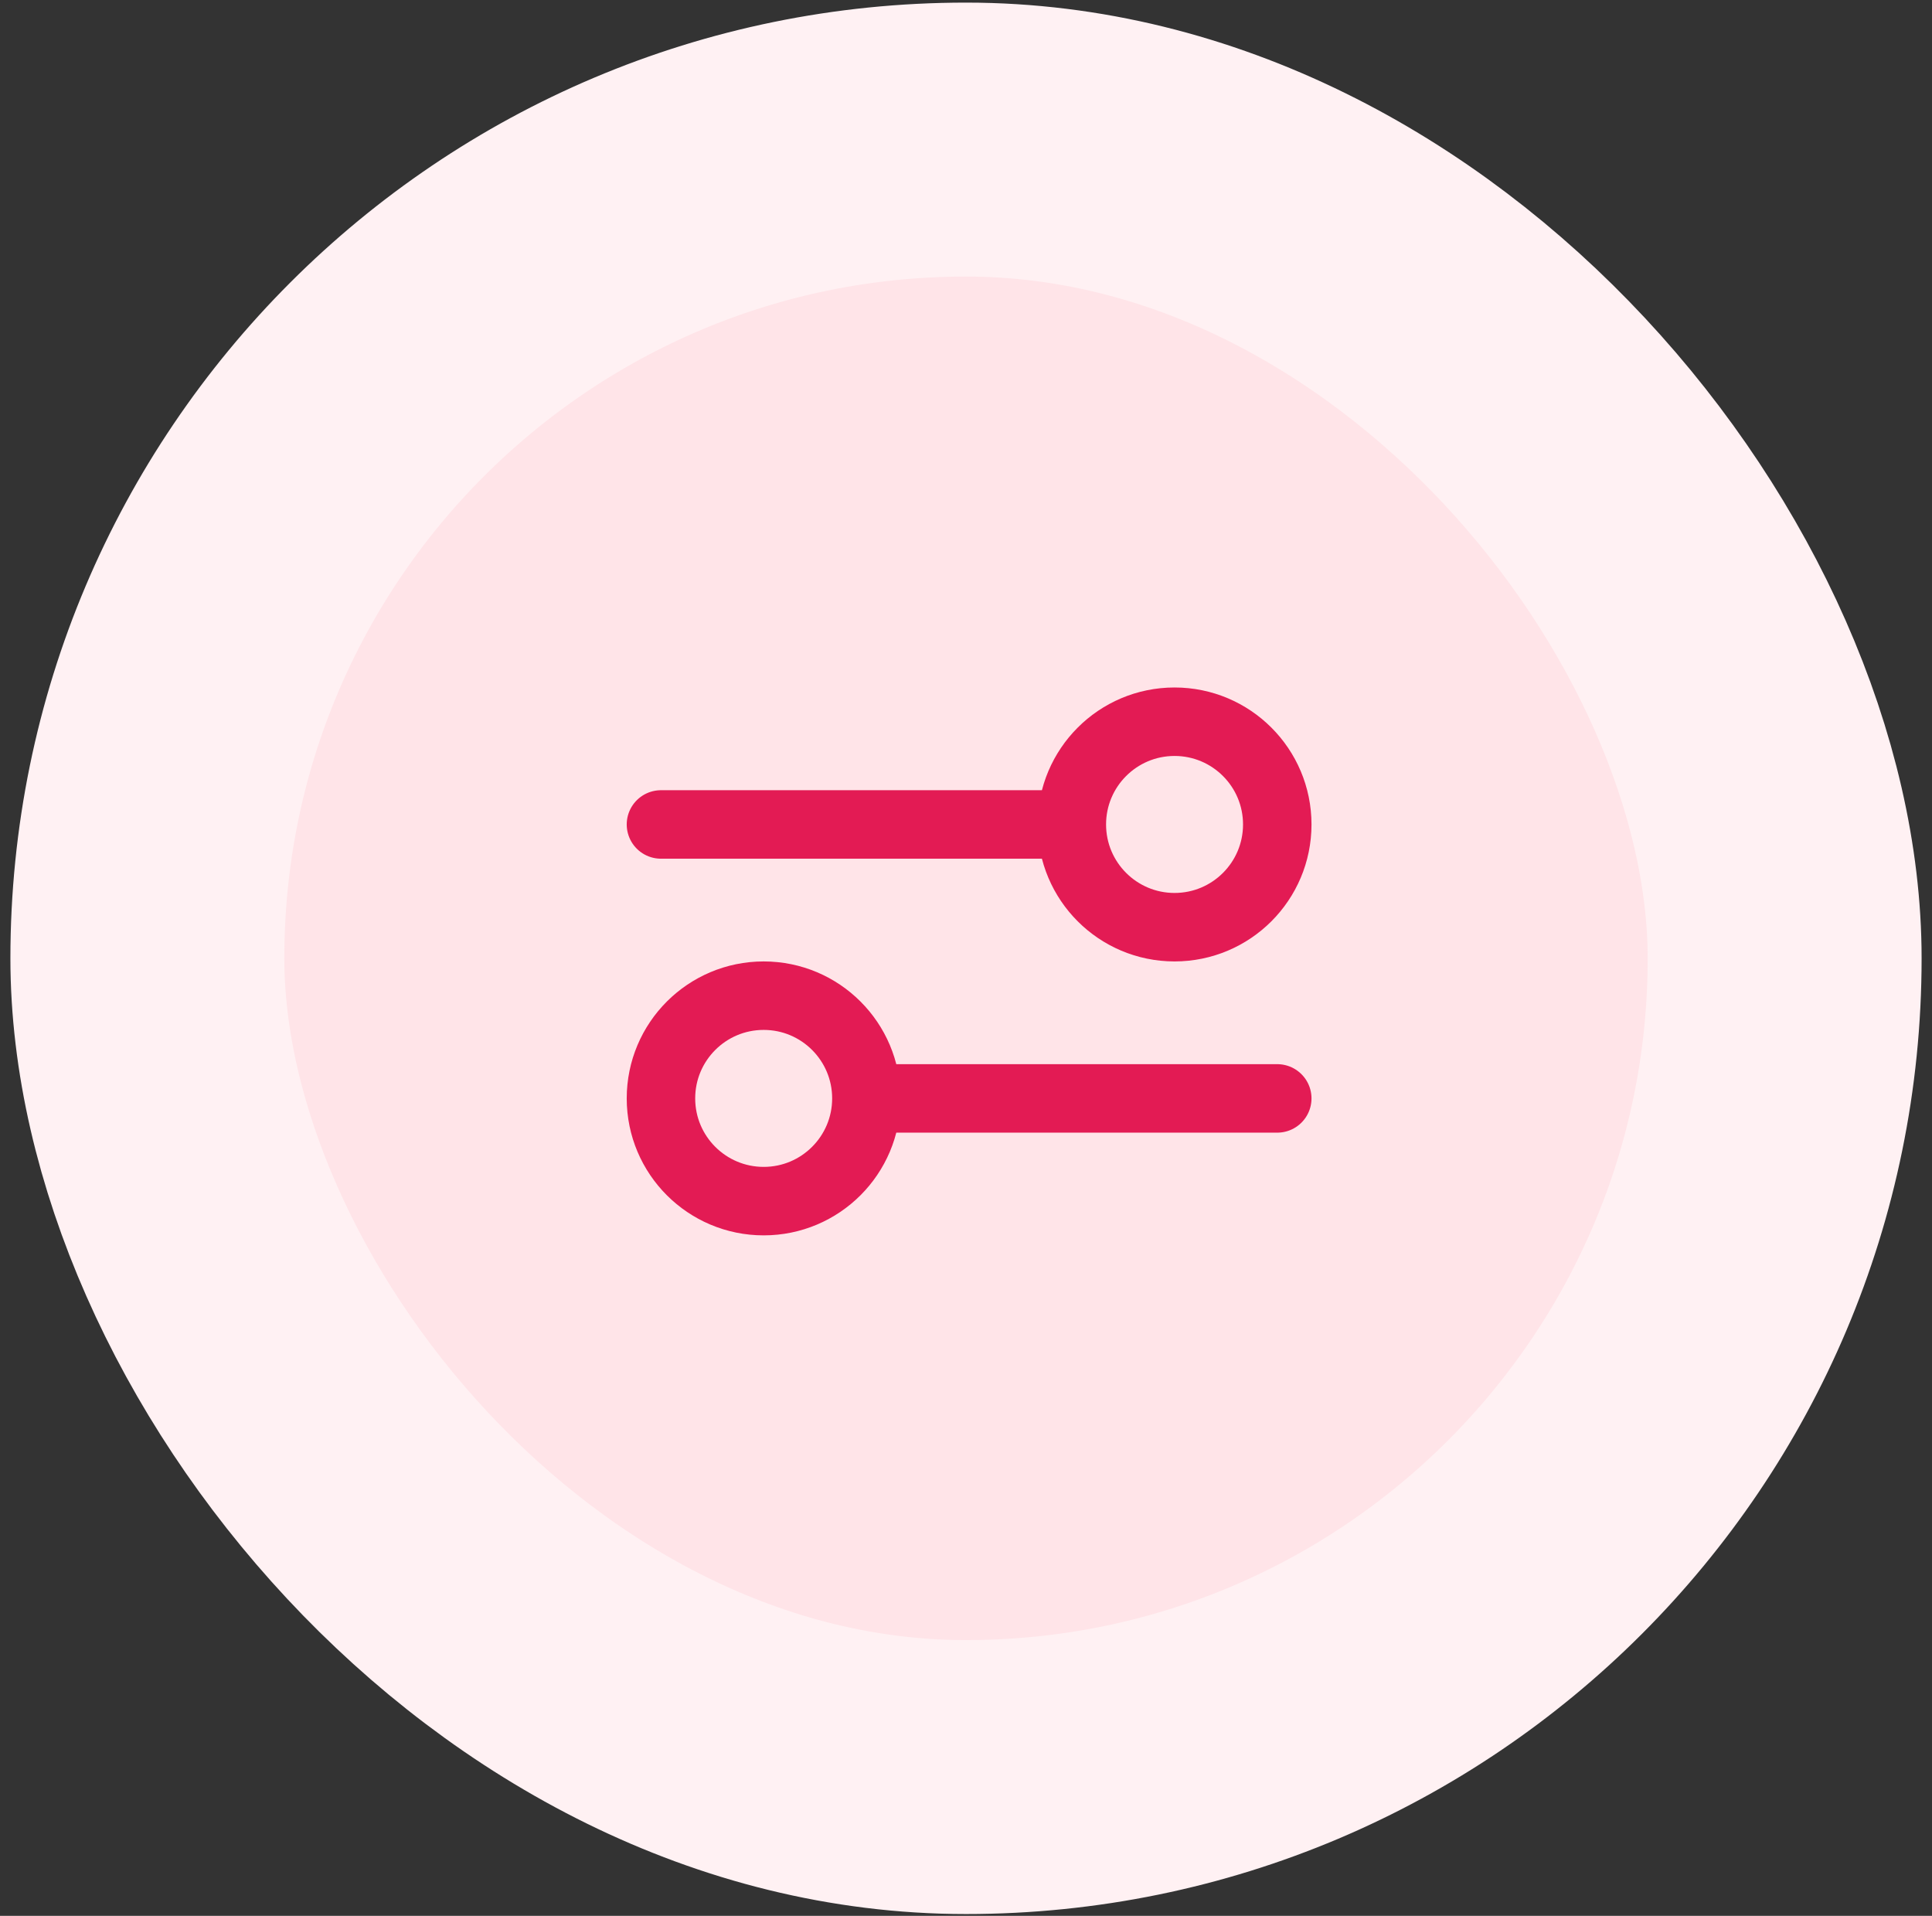
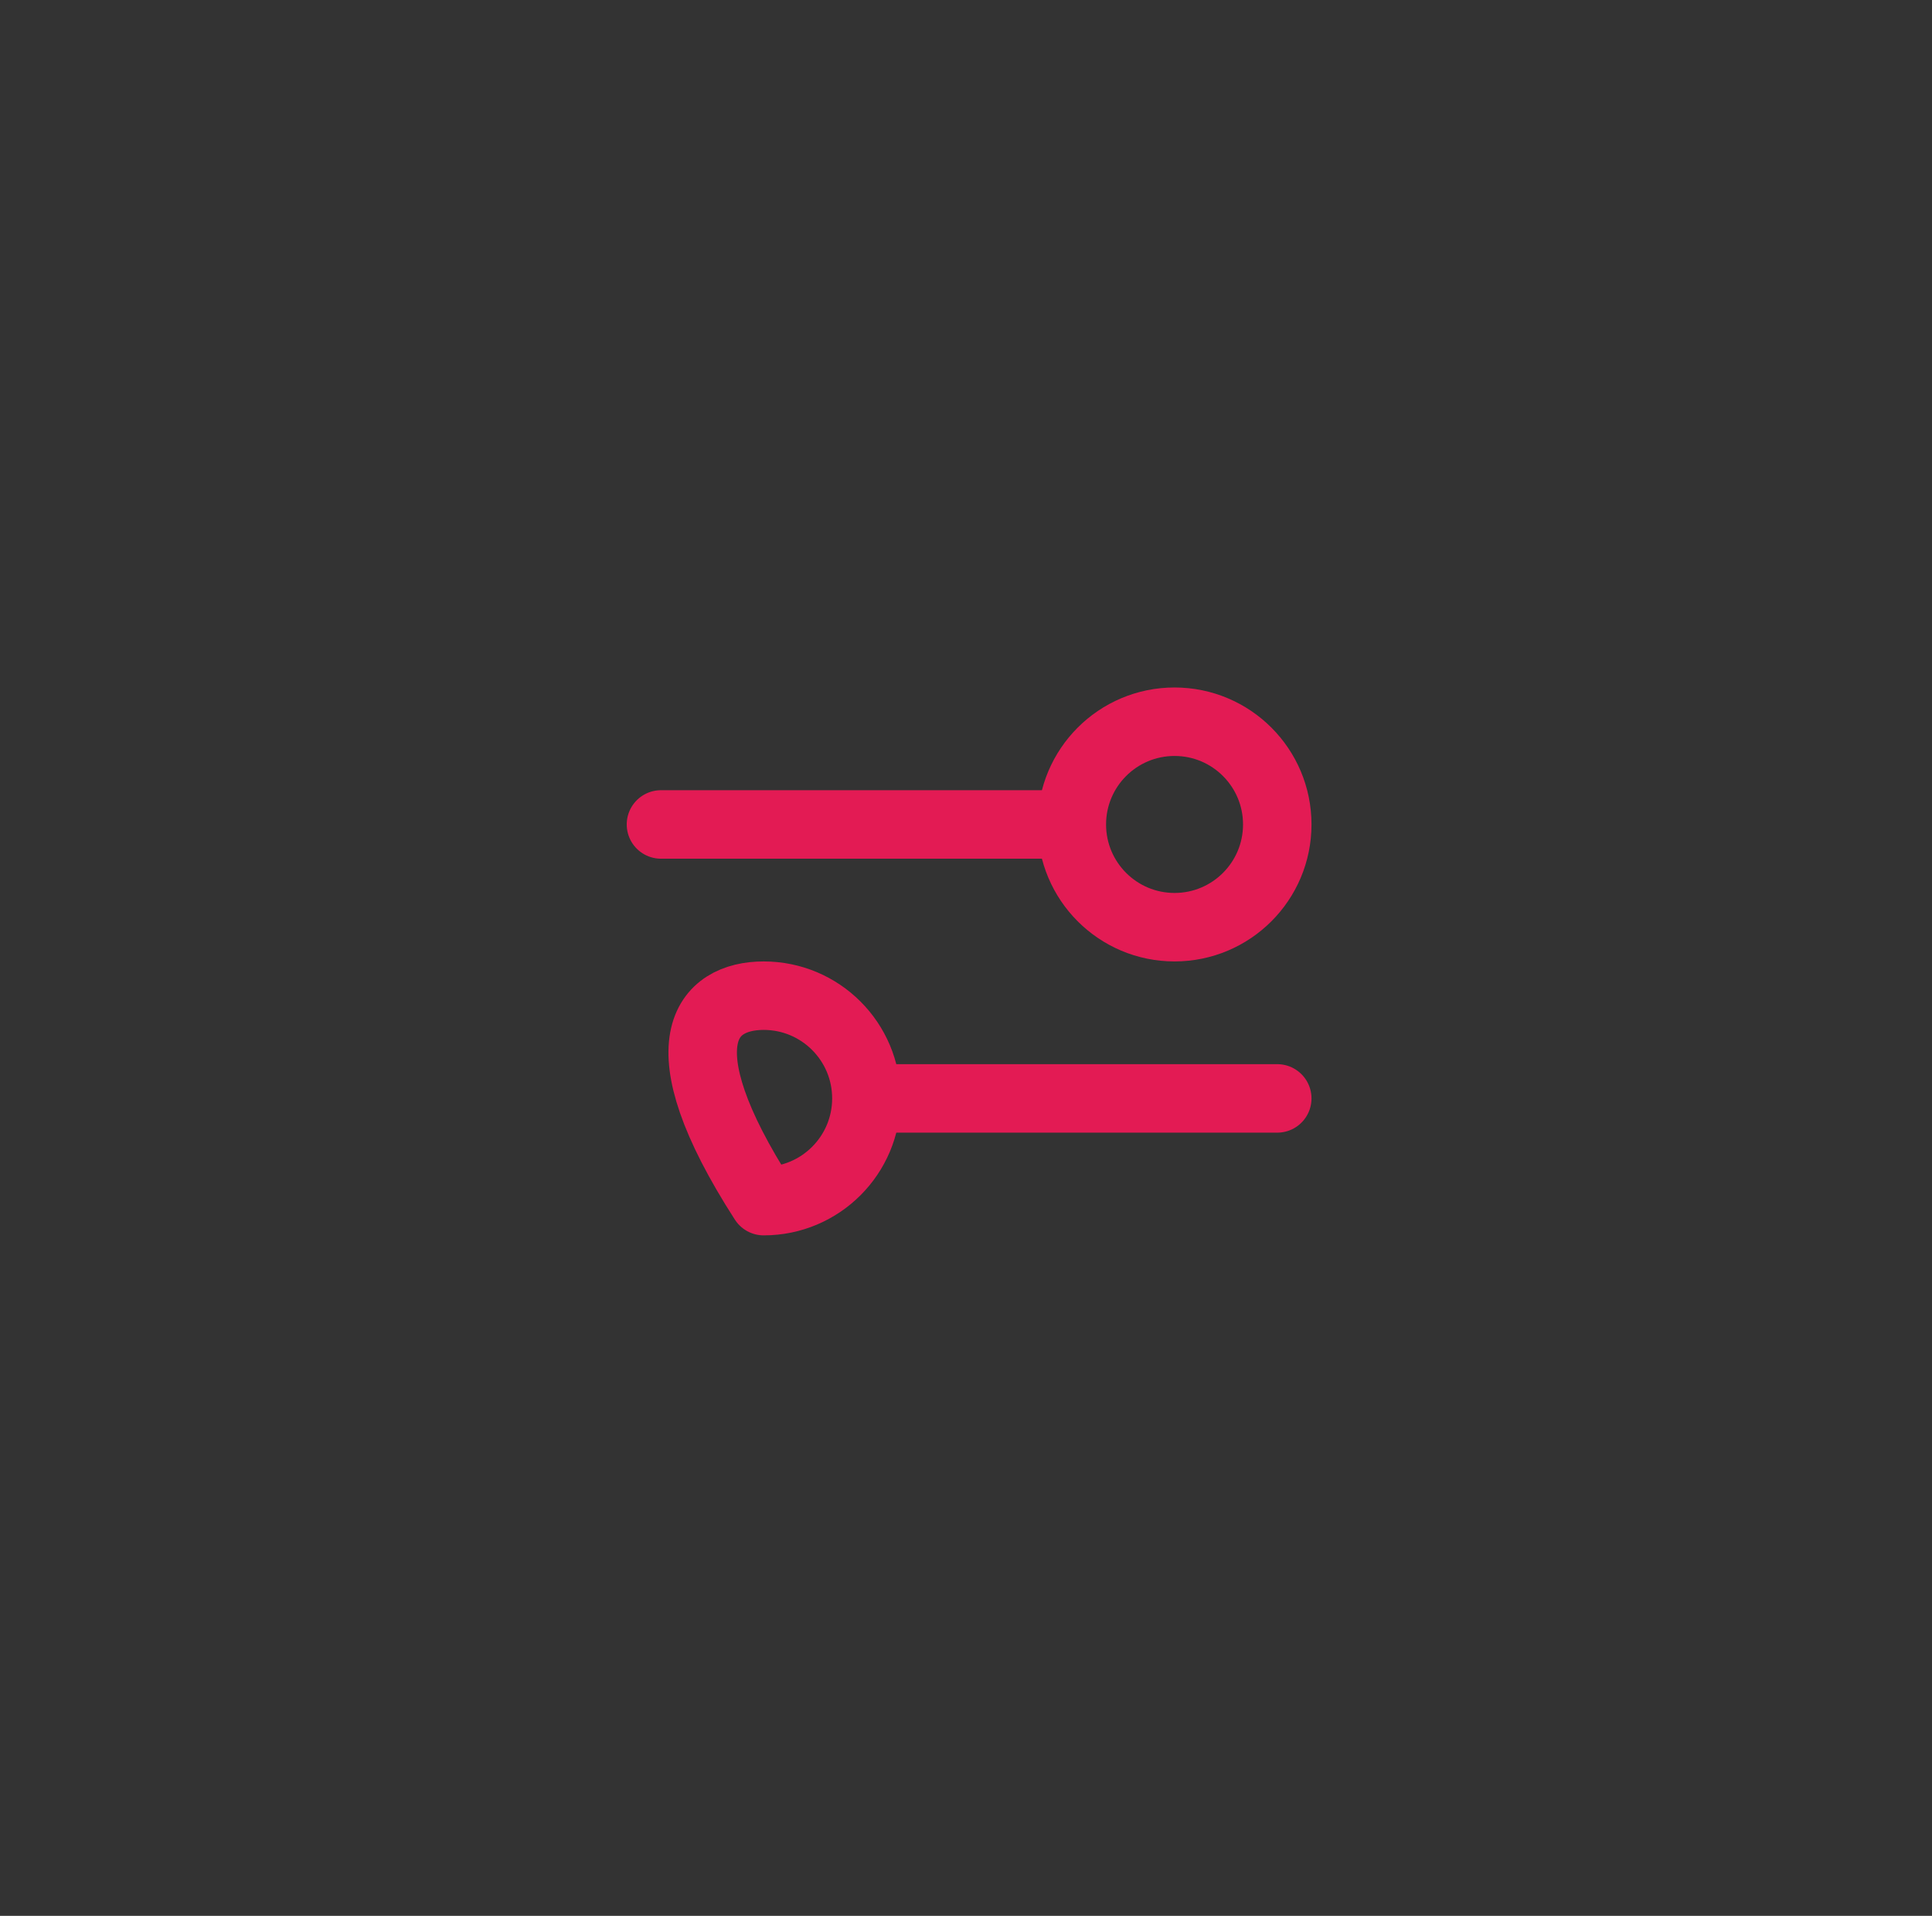
<svg xmlns="http://www.w3.org/2000/svg" width="118" height="117" viewBox="0 0 118 117" fill="none">
  <rect x="0" y="0" width="118" height="117" fill="#333333" stroke="none" />
-   <rect x="9" y="8.524" width="100" height="100" rx="50" fill="#FFE4E8" />
-   <path d="M40.369 50.349L65.464 50.349M65.464 50.349C65.464 53.814 68.273 56.623 71.737 56.623C75.202 56.623 78.011 53.814 78.011 50.349C78.011 46.884 75.202 44.075 71.737 44.075C68.273 44.075 65.464 46.884 65.464 50.349ZM52.916 67.079L78.011 67.079M52.916 67.079C52.916 70.543 50.108 73.352 46.643 73.352C43.178 73.352 40.369 70.543 40.369 67.079C40.369 63.614 43.178 60.805 46.643 60.805C50.108 60.805 52.916 63.614 52.916 67.079Z" stroke="#E31B54" stroke-width="4.182" stroke-linecap="round" stroke-linejoin="round" />
-   <rect x="9" y="8.524" width="100" height="100" rx="50" stroke="#FFF1F3" stroke-width="16.73" />
+   <path d="M40.369 50.349L65.464 50.349M65.464 50.349C65.464 53.814 68.273 56.623 71.737 56.623C75.202 56.623 78.011 53.814 78.011 50.349C78.011 46.884 75.202 44.075 71.737 44.075C68.273 44.075 65.464 46.884 65.464 50.349ZM52.916 67.079L78.011 67.079M52.916 67.079C52.916 70.543 50.108 73.352 46.643 73.352C40.369 63.614 43.178 60.805 46.643 60.805C50.108 60.805 52.916 63.614 52.916 67.079Z" stroke="#E31B54" stroke-width="4.182" stroke-linecap="round" stroke-linejoin="round" />
</svg>